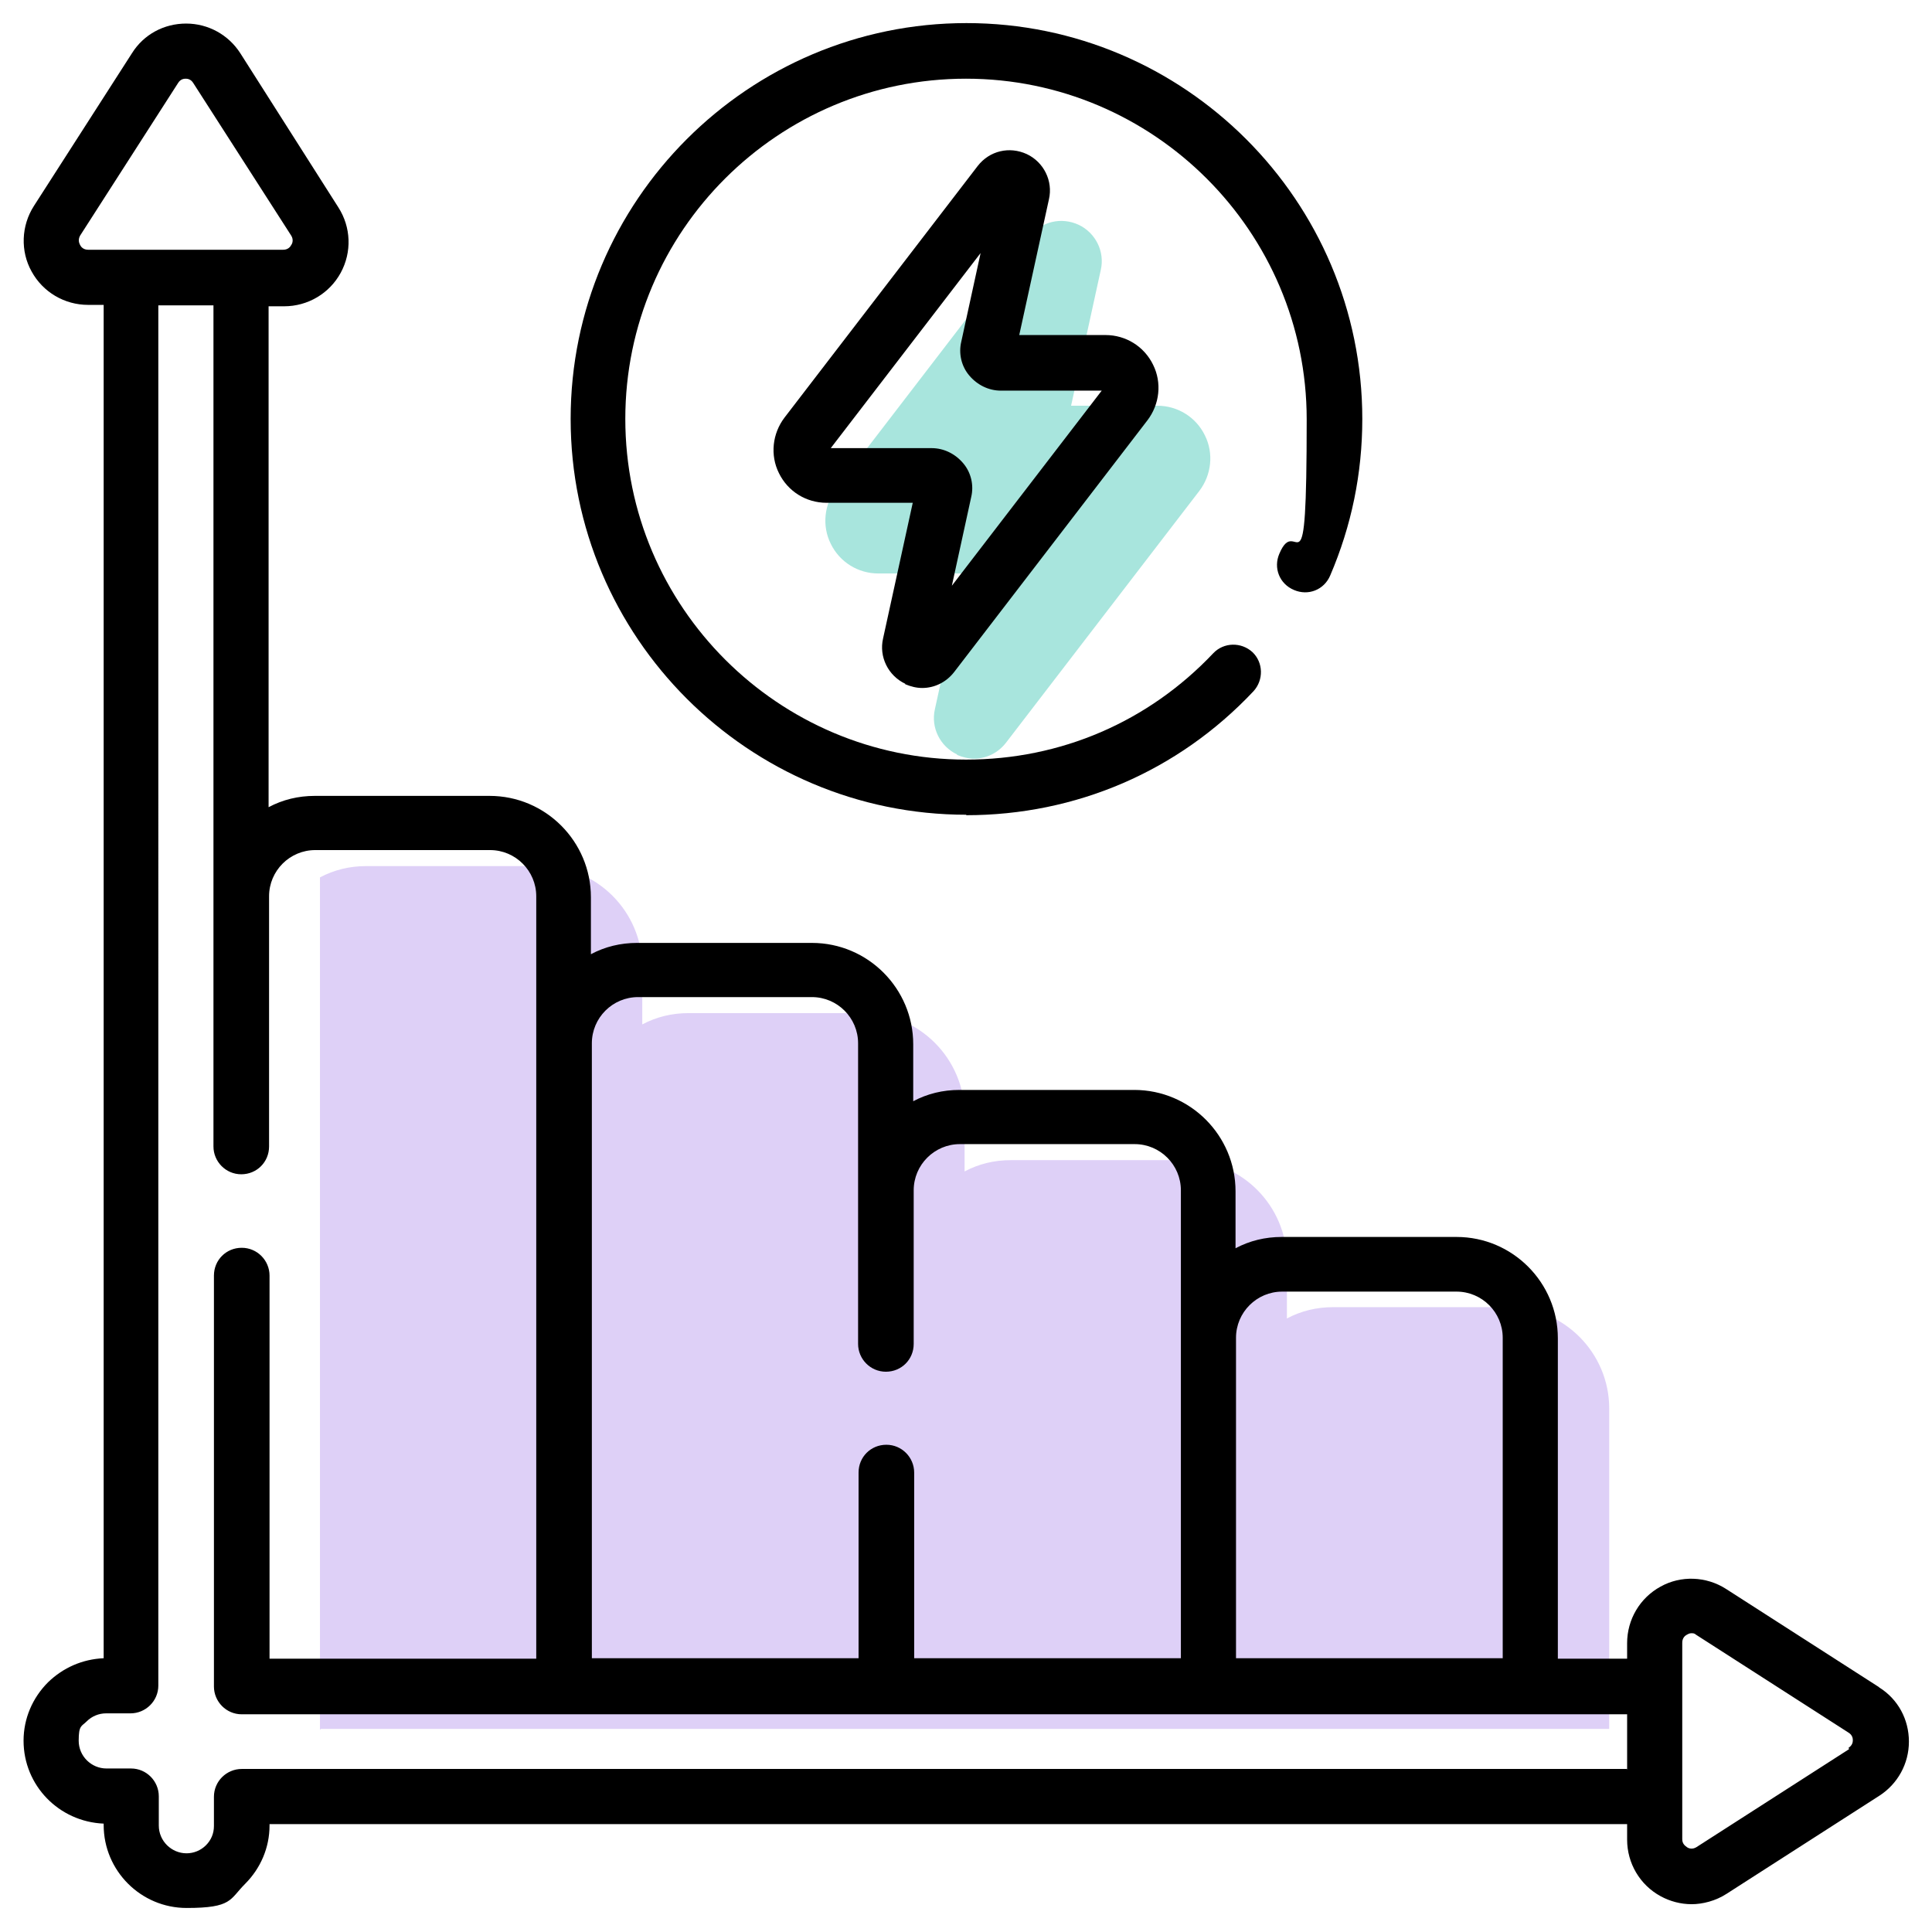
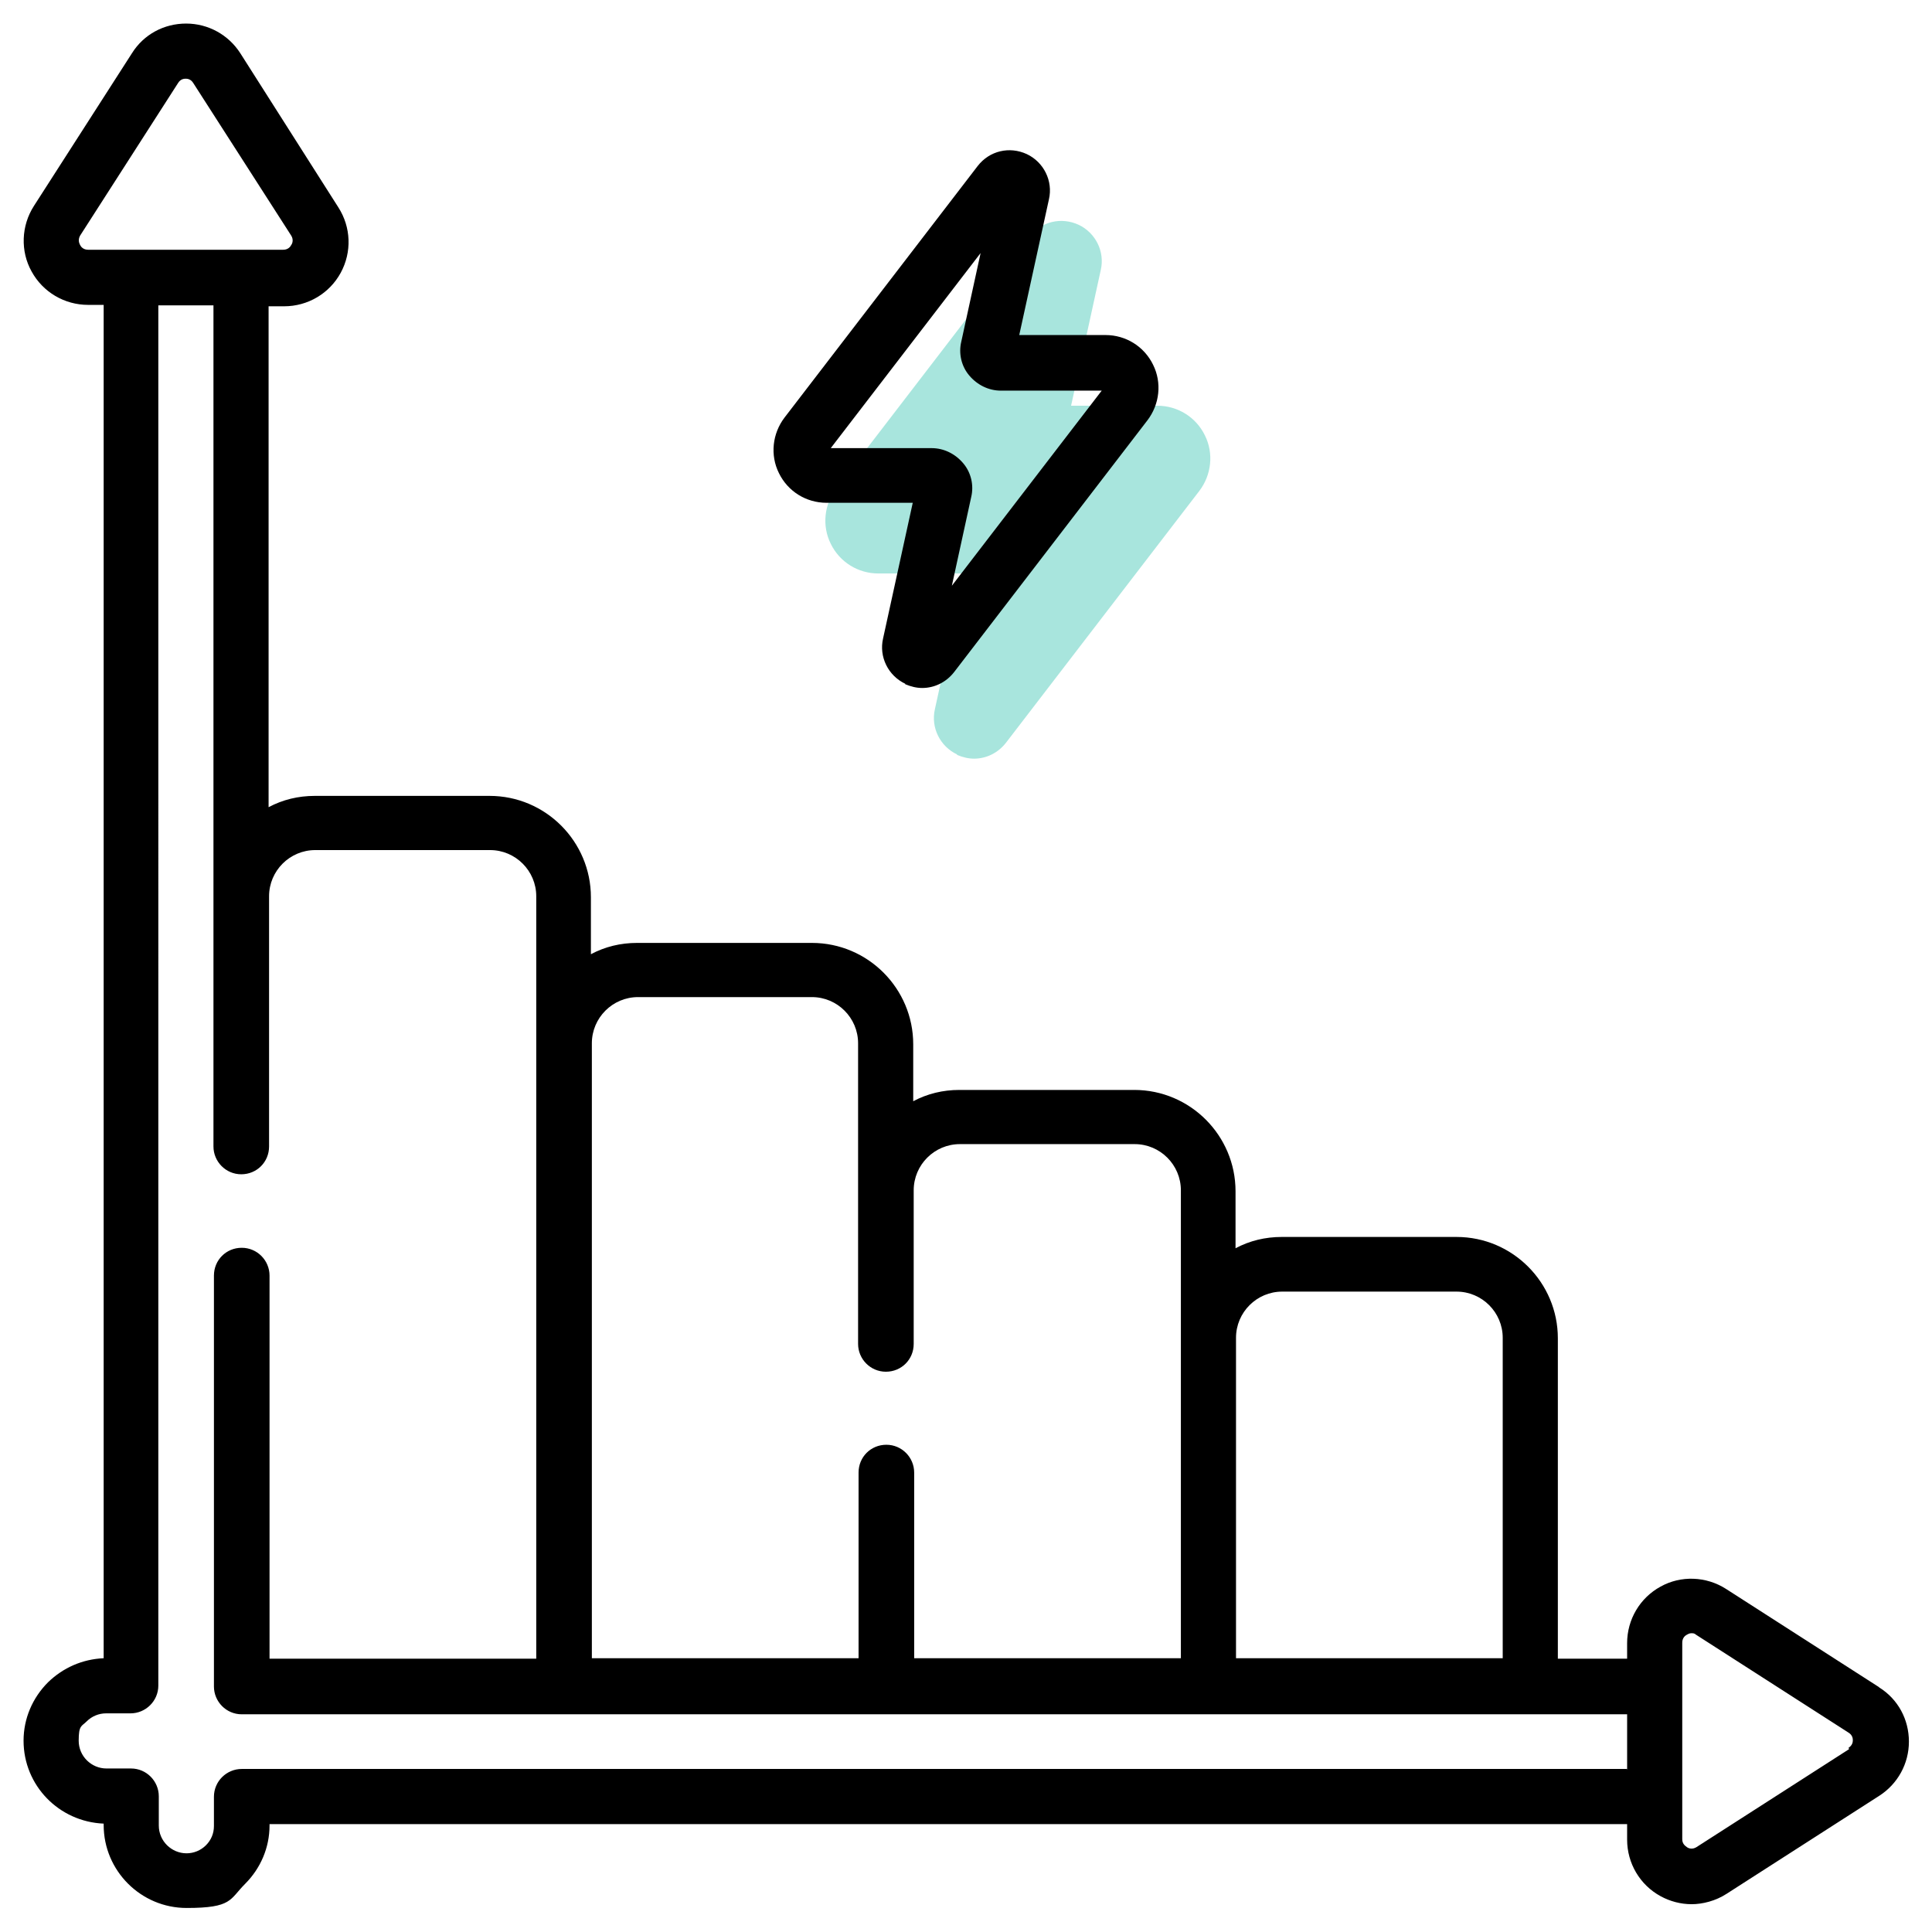
<svg xmlns="http://www.w3.org/2000/svg" version="1.1" viewBox="0 0 410 410">
  <defs>
    <style>
      .st0 {
        fill: #ded0f7;
      }

      .st1 {
        fill: #a8e5dd;
      }
    </style>
  </defs>
  <g id="Layer_5">
-     <path class="st0" d="M68.1,366.9h273.4v-68c0-11.8-9.6-21.5-21.5-21.5h-37.1c-3.5,0-6.8.8-9.8,2.4v-12.1c0-11.8-9.6-21.5-21.5-21.5h-37.1c-3.5,0-6.8.8-9.8,2.4v-12.1c0-11.8-9.6-21.5-21.5-21.5h-37.1c-3.5,0-6.8.8-9.8,2.4v-12.1c0-11.8-9.6-21.5-21.5-21.5h-37.1c-3.5,0-6.8.8-9.8,2.4v180.9Z" />
-   </g>
+     </g>
  <g id="Layer_4">
    <path class="st1" d="M203.1,160.2c1.2.5,2.4.8,3.6.8,2.6,0,5.1-1.2,6.8-3.4l41-53.4c2.6-3.4,3.1-8,1.2-11.8-1.9-3.9-5.8-6.3-10.1-6.3h-18.3l6.3-28.8c.9-3.9-1.1-7.9-4.7-9.6-3.7-1.7-7.9-.7-10.4,2.5l-41,53.4c-2.6,3.4-3.1,8-1.2,11.8,1.9,3.9,5.8,6.3,10.1,6.3h18.3l-6.3,28.8c-.9,3.9,1.1,7.9,4.7,9.6h0Z" />
  </g>
  <g id="Layer_1">
    <g>
      <path d="M398.7,358l-32.4-20.8c-4.2-2.7-9.6-2.9-13.9-.5-4.4,2.4-7.1,7-7.1,12v3.3h-14.7v-68c0-11.8-9.6-21.5-21.5-21.5h-37.1c-3.5,0-6.8.8-9.8,2.4v-12.1c0-11.8-9.6-21.5-21.5-21.5h-37.1c-3.5,0-6.8.8-9.8,2.4v-12.1c0-11.8-9.6-21.5-21.5-21.5h-37.1c-3.5,0-6.8.8-9.8,2.4v-12.1c0-11.8-9.6-21.5-21.5-21.5h-37.1c-3.5,0-6.8.8-9.8,2.4v-106.3h3.3c5,0,9.6-2.7,12-7.1s2.2-9.7-.5-13.9L51,11.3c-2.5-3.9-6.8-6.3-11.5-6.3s-9,2.3-11.5,6.3L7.2,43.7c-2.7,4.2-2.9,9.6-.5,13.9,2.4,4.4,7,7.1,12,7.1h3.3v287.2c-4.5.2-8.6,2-11.8,5.1-3.3,3.3-5.2,7.7-5.2,12.4,0,9.5,7.5,17.2,17,17.6v.3c0,9.7,7.9,17.6,17.6,17.6s9.1-1.8,12.4-5.1c3.3-3.3,5.2-7.7,5.2-12.4v-.3h288.1v3.3c0,5,2.7,9.6,7.1,12,2,1.1,4.3,1.7,6.6,1.7s5.1-.7,7.4-2.2l32.4-20.8c3.9-2.5,6.3-6.8,6.3-11.5s-2.3-9-6.3-11.5h0ZM272,274.1h37.1c5.4,0,9.8,4.4,9.8,9.8v68h-56.6v-68c0-5.4,4.4-9.8,9.8-9.8ZM135.2,211.6h37.1c5.4,0,9.8,4.4,9.8,9.8v63.8c0,3.2,2.6,5.9,5.9,5.9s5.9-2.6,5.9-5.9v-32.6c0-5.4,4.4-9.8,9.8-9.8h37.1c5.4,0,9.8,4.4,9.8,9.8v99.3h-56.6v-39.4c0-3.2-2.6-5.9-5.9-5.9s-5.9,2.6-5.9,5.9v39.4h-56.6v-130.5c0-5.4,4.4-9.8,9.8-9.8ZM17,52c-.2-.4-.5-1.1,0-2l20.8-32.4c.5-.8,1.2-.9,1.6-.9s1.1.1,1.6.9l20.8,32.4c.5.8.3,1.6,0,2-.2.4-.7,1-1.7,1H18.7c-1,0-1.5-.6-1.7-1ZM345.2,375.4H51.3c-3.2,0-5.9,2.6-5.9,5.9v6.2c0,1.6-.6,3-1.7,4.1-1.1,1.1-2.6,1.7-4.1,1.7-3.2,0-5.9-2.6-5.9-5.9v-6.2c0-3.2-2.6-5.9-5.9-5.9h-5.2c-3.2,0-5.9-2.6-5.9-5.9s.6-3,1.7-4.1c1.1-1.1,2.6-1.7,4.1-1.7h5.2c3.2,0,5.9-2.6,5.9-5.9V64.8h11.7v178.5c0,3.2,2.6,5.9,5.9,5.9s5.9-2.6,5.9-5.9v-53.1c0-5.4,4.4-9.8,9.8-9.8h37.1c5.4,0,9.8,4.4,9.8,9.8v161.8h-56.6v-81.3c0-3.2-2.6-5.9-5.9-5.9s-5.9,2.6-5.9,5.9v87.2c0,3.2,2.6,5.9,5.9,5.9h294v11.7h0ZM392.4,371.2l-32.4,20.8c-.8.5-1.6.3-2,0s-1-.7-1-1.7v-41.7c0-1,.6-1.5,1-1.7.2-.1.5-.3.9-.3s.7,0,1,.3l32.4,20.8c.8.5.9,1.2.9,1.6s-.1,1.1-.9,1.6h0Z" />
-       <path d="M205,173c23.3,0,45-9.3,61-26.3,2.2-2.4,2.1-6.1-.2-8.3-2.4-2.2-6.1-2.1-8.3.2-13.8,14.6-32.4,22.6-52.5,22.6-39.8,0-72.3-32.4-72.3-72.3S165.2,16.7,205,16.7s72.3,32.4,72.3,72.3-2,19.5-5.8,28.5c-1.3,3,0,6.4,3.1,7.7,3,1.3,6.4,0,7.7-3.1,4.5-10.5,6.8-21.6,6.8-33.2,0-46.3-37.7-84-84-84s-84,37.7-84,84,37.7,84,84,84Z" />
      <path d="M192.1,145.2c1.2.5,2.4.8,3.6.8,2.6,0,5.1-1.2,6.8-3.4l41-53.4c2.6-3.4,3.1-8,1.2-11.8-1.9-3.9-5.8-6.3-10.1-6.3h-18.3l6.3-28.8c.9-3.9-1.1-7.9-4.7-9.6-3.7-1.7-7.9-.7-10.4,2.5l-41,53.4c-2.6,3.4-3.1,8-1.2,11.8,1.9,3.9,5.8,6.3,10.1,6.3h18.3l-6.3,28.8c-.9,3.9,1.1,7.9,4.7,9.6h0ZM176.3,95.1l31.8-41.4-4.1,18.8c-.6,2.5,0,5.2,1.7,7.2s4.1,3.2,6.7,3.2h21.4l-31.8,41.4,4.1-18.8c.6-2.5,0-5.2-1.7-7.2s-4.1-3.2-6.7-3.2h-21.3Z" />
    </g>
  </g>
</svg>